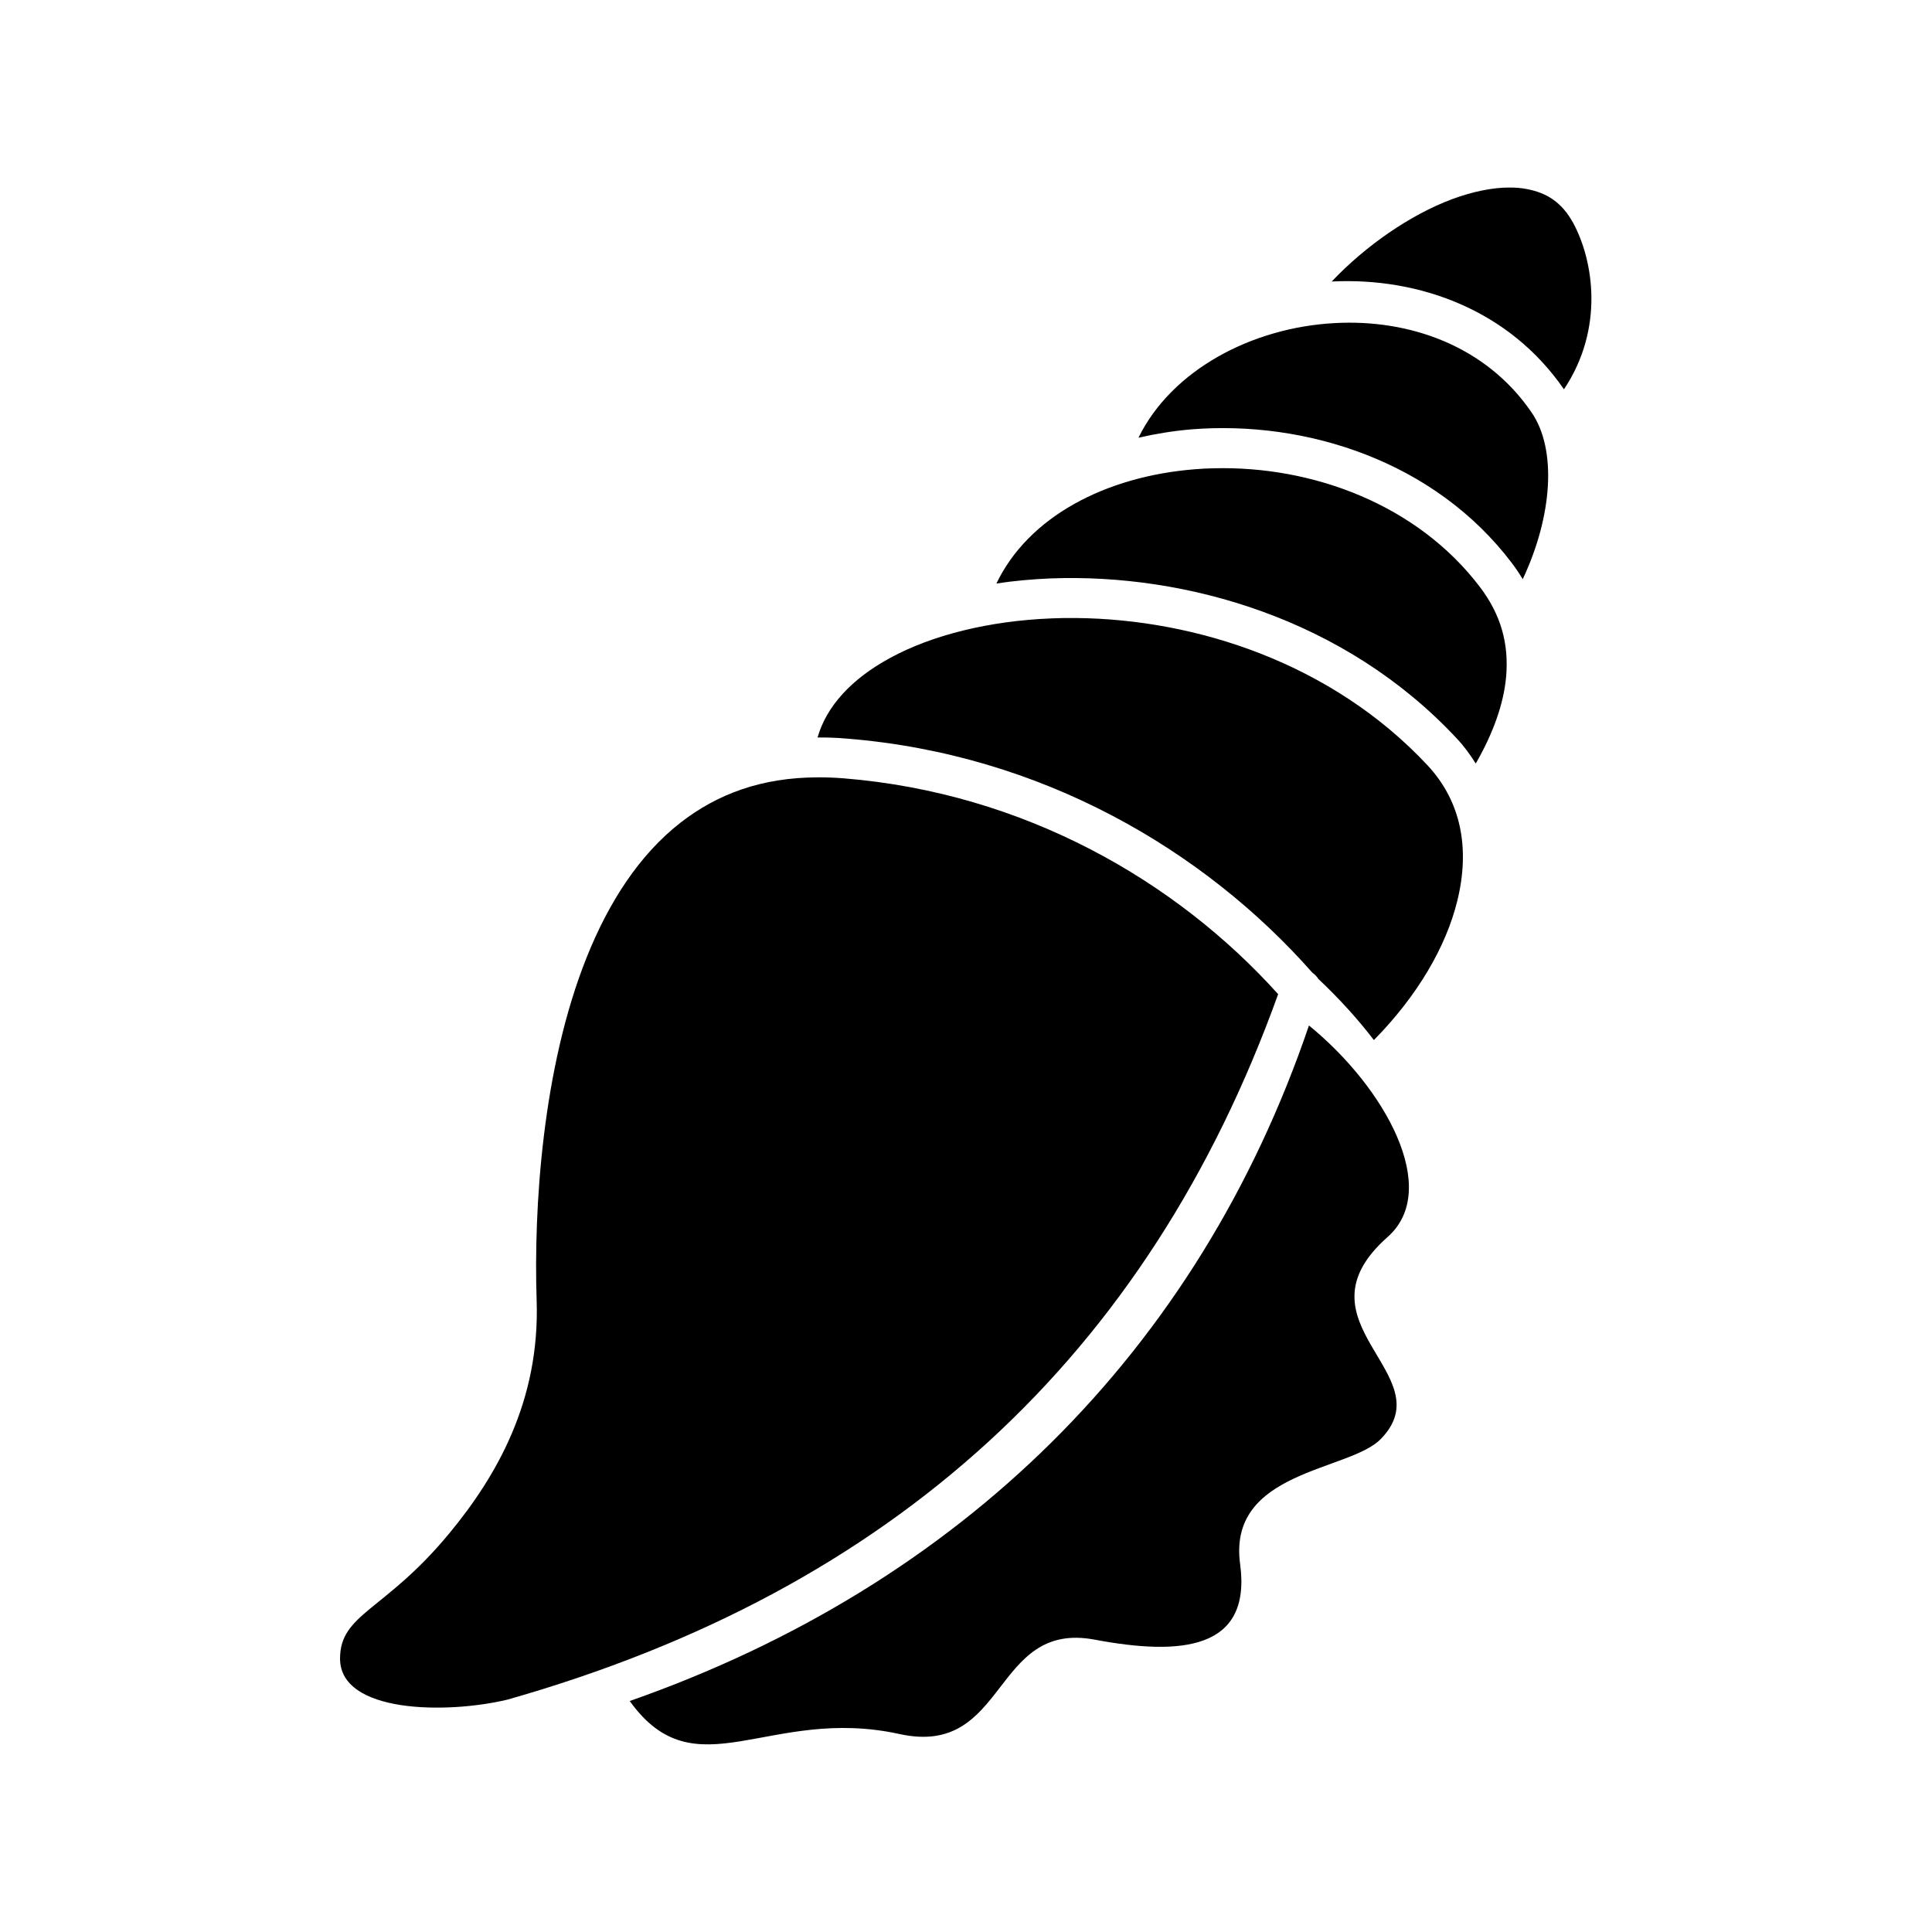
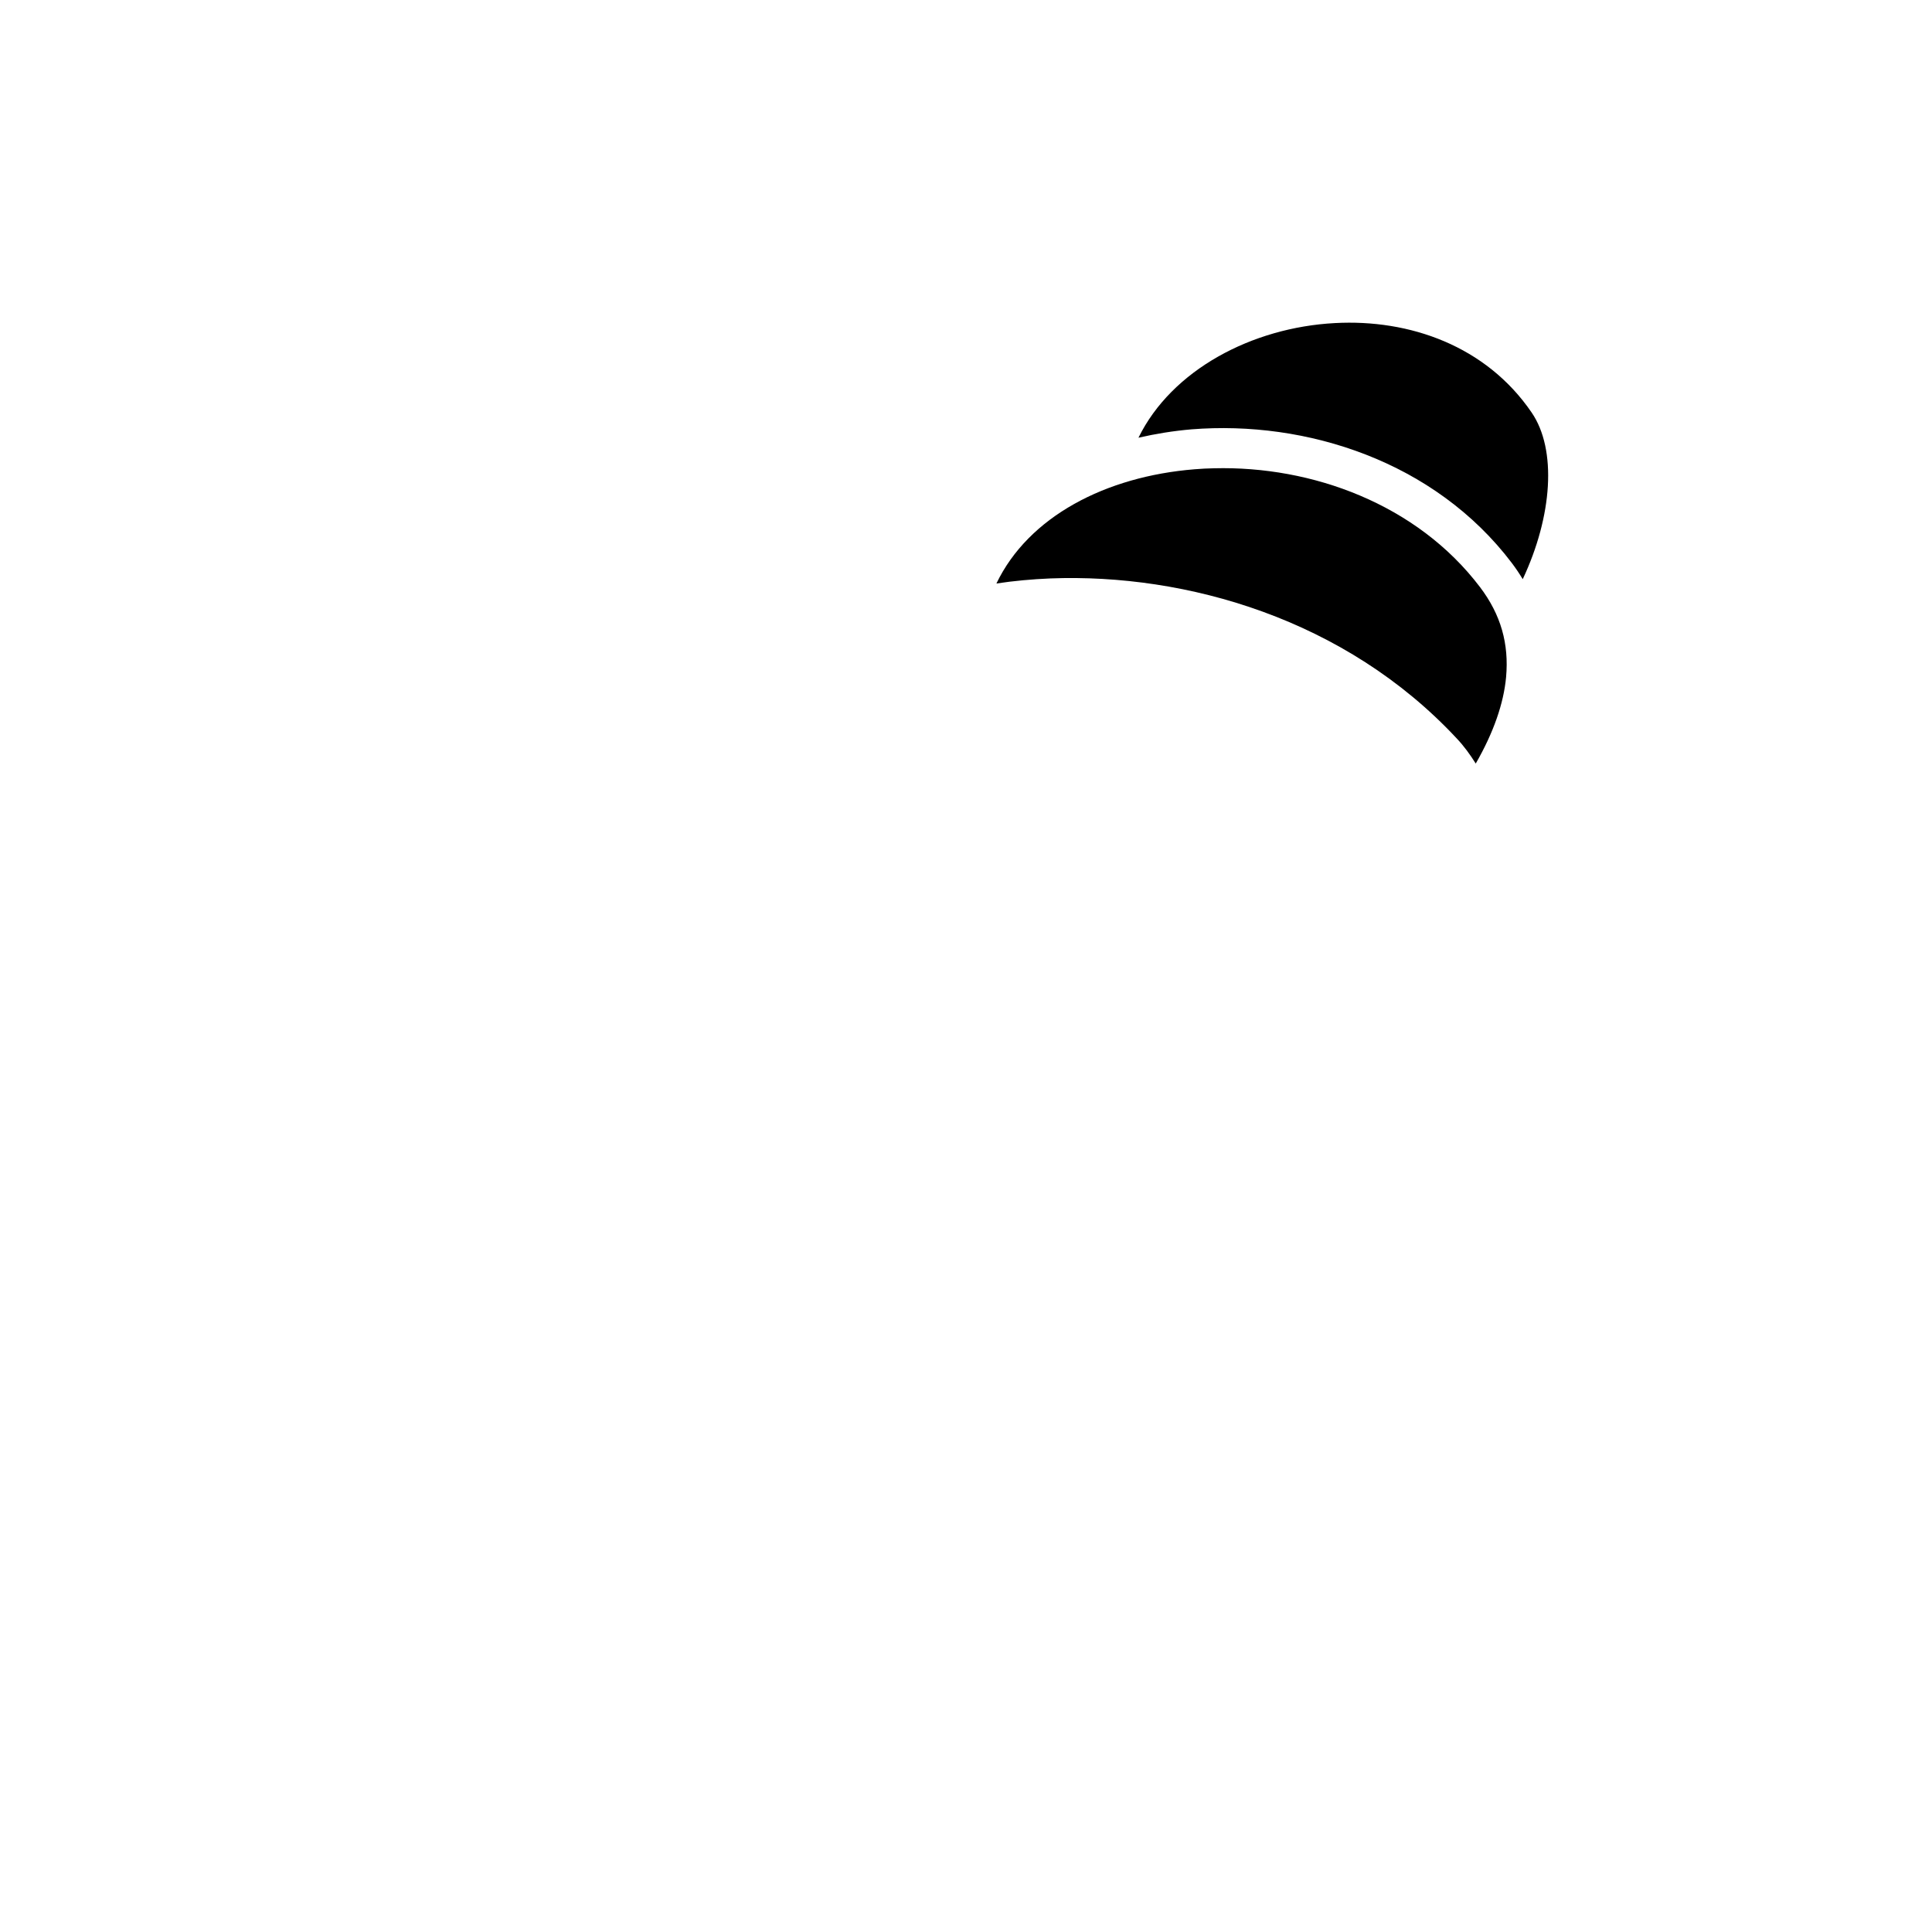
<svg xmlns="http://www.w3.org/2000/svg" fill="#000000" width="800px" height="800px" version="1.1" viewBox="144 144 512 512">
  <g>
-     <path d="m544.15 193.7c1.547 0 3 0.117 4.344 0.379 5.426 0.992 9.422 3.531 12.449 9.07 5.336 9.879 8.277 27.93-2.481 44.023-14.465-21.02-38.34-29.734-61.547-28.57 9.039-9.531 20.82-17.668 31.863-21.809 5.519-2.043 10.797-3.121 15.371-3.094z" />
    <path d="m497.74 229.62c19.801-1.082 40.086 6.027 52.156 23.695 6.738 9.828 5.516 27.434-2.356 44.172-0.875-1.457-1.836-2.883-2.887-4.281-20.402-26.938-54.434-37.871-84.953-35.422-4.754 0.41-9.422 1.164-13.996 2.215 8.824-17.988 30.113-29.215 52.035-30.379z" />
    <path d="m465.72 268.1c25.953-0.672 53.789 9.473 70.496 31.488 5.547 7.316 7.703 15.043 6.914 23.848-0.645 6.992-3.32 14.695-8.043 22.914-1.457-2.328-3.09-4.606-5.078-6.699-29.445-31.578-71.57-43.734-107.61-42.363-4.926 0.203-9.699 0.645-14.336 1.344 8.508-17.727 28.926-28.371 52.508-30.27 1.711-0.145 3.434-0.234 5.152-0.262z" />
-     <path d="m429.11 307.78c31.891 0.293 67.93 11.984 93.211 39.047 8.918 9.59 11.285 22.012 7.875 35.918-2.977 12.129-10.523 25.129-22.102 36.883-4.227-5.516-9.098-10.906-14.695-16.184-0.41-0.645-0.934-1.191-1.574-1.633-28.598-32.449-71.75-57.934-123.38-62.07-2.648-0.242-5.246-0.32-7.785-0.297 2.356-8.277 8.98-15.512 19.211-21.074 11.113-6.062 26.27-9.852 42.918-10.496 2.09-0.094 4.195-0.121 6.324-0.094z" />
-     <path d="m360.85 350c2.156 0 4.406 0.082 6.711 0.262 47.961 3.875 88.25 27.289 115.16 57.203-34.488 95.883-101.95 157.88-204.23 186.95-16.211 3.875-44.375 3.609-44.375-10.875 0-11.957 11.895-12.539 28.926-33.156 12.477-15.07 24.055-35.043 23.176-61.688-0.812-24.547 1.516-61.637 13.238-90.938 5.859-14.668 13.996-27.289 24.961-35.805 9.59-7.438 21.312-11.949 36.438-11.949z" />
-     <path d="m490.89 415.77c20.324 16.562 35.047 43.5 20.848 56.039-25.773 22.801 15.02 36.449-1.863 53.59-8.398 8.535-40.613 8.309-37.23 33.09 3.09 22.832-15.77 24.316-38.543 20.035-27.258-5.133-23 31.309-51.723 25.012-34.66-7.609-54.023 15.656-71.492-8.75 87.754-30.762 150.65-92.691 180-179.02z" />
  </g>
</svg>